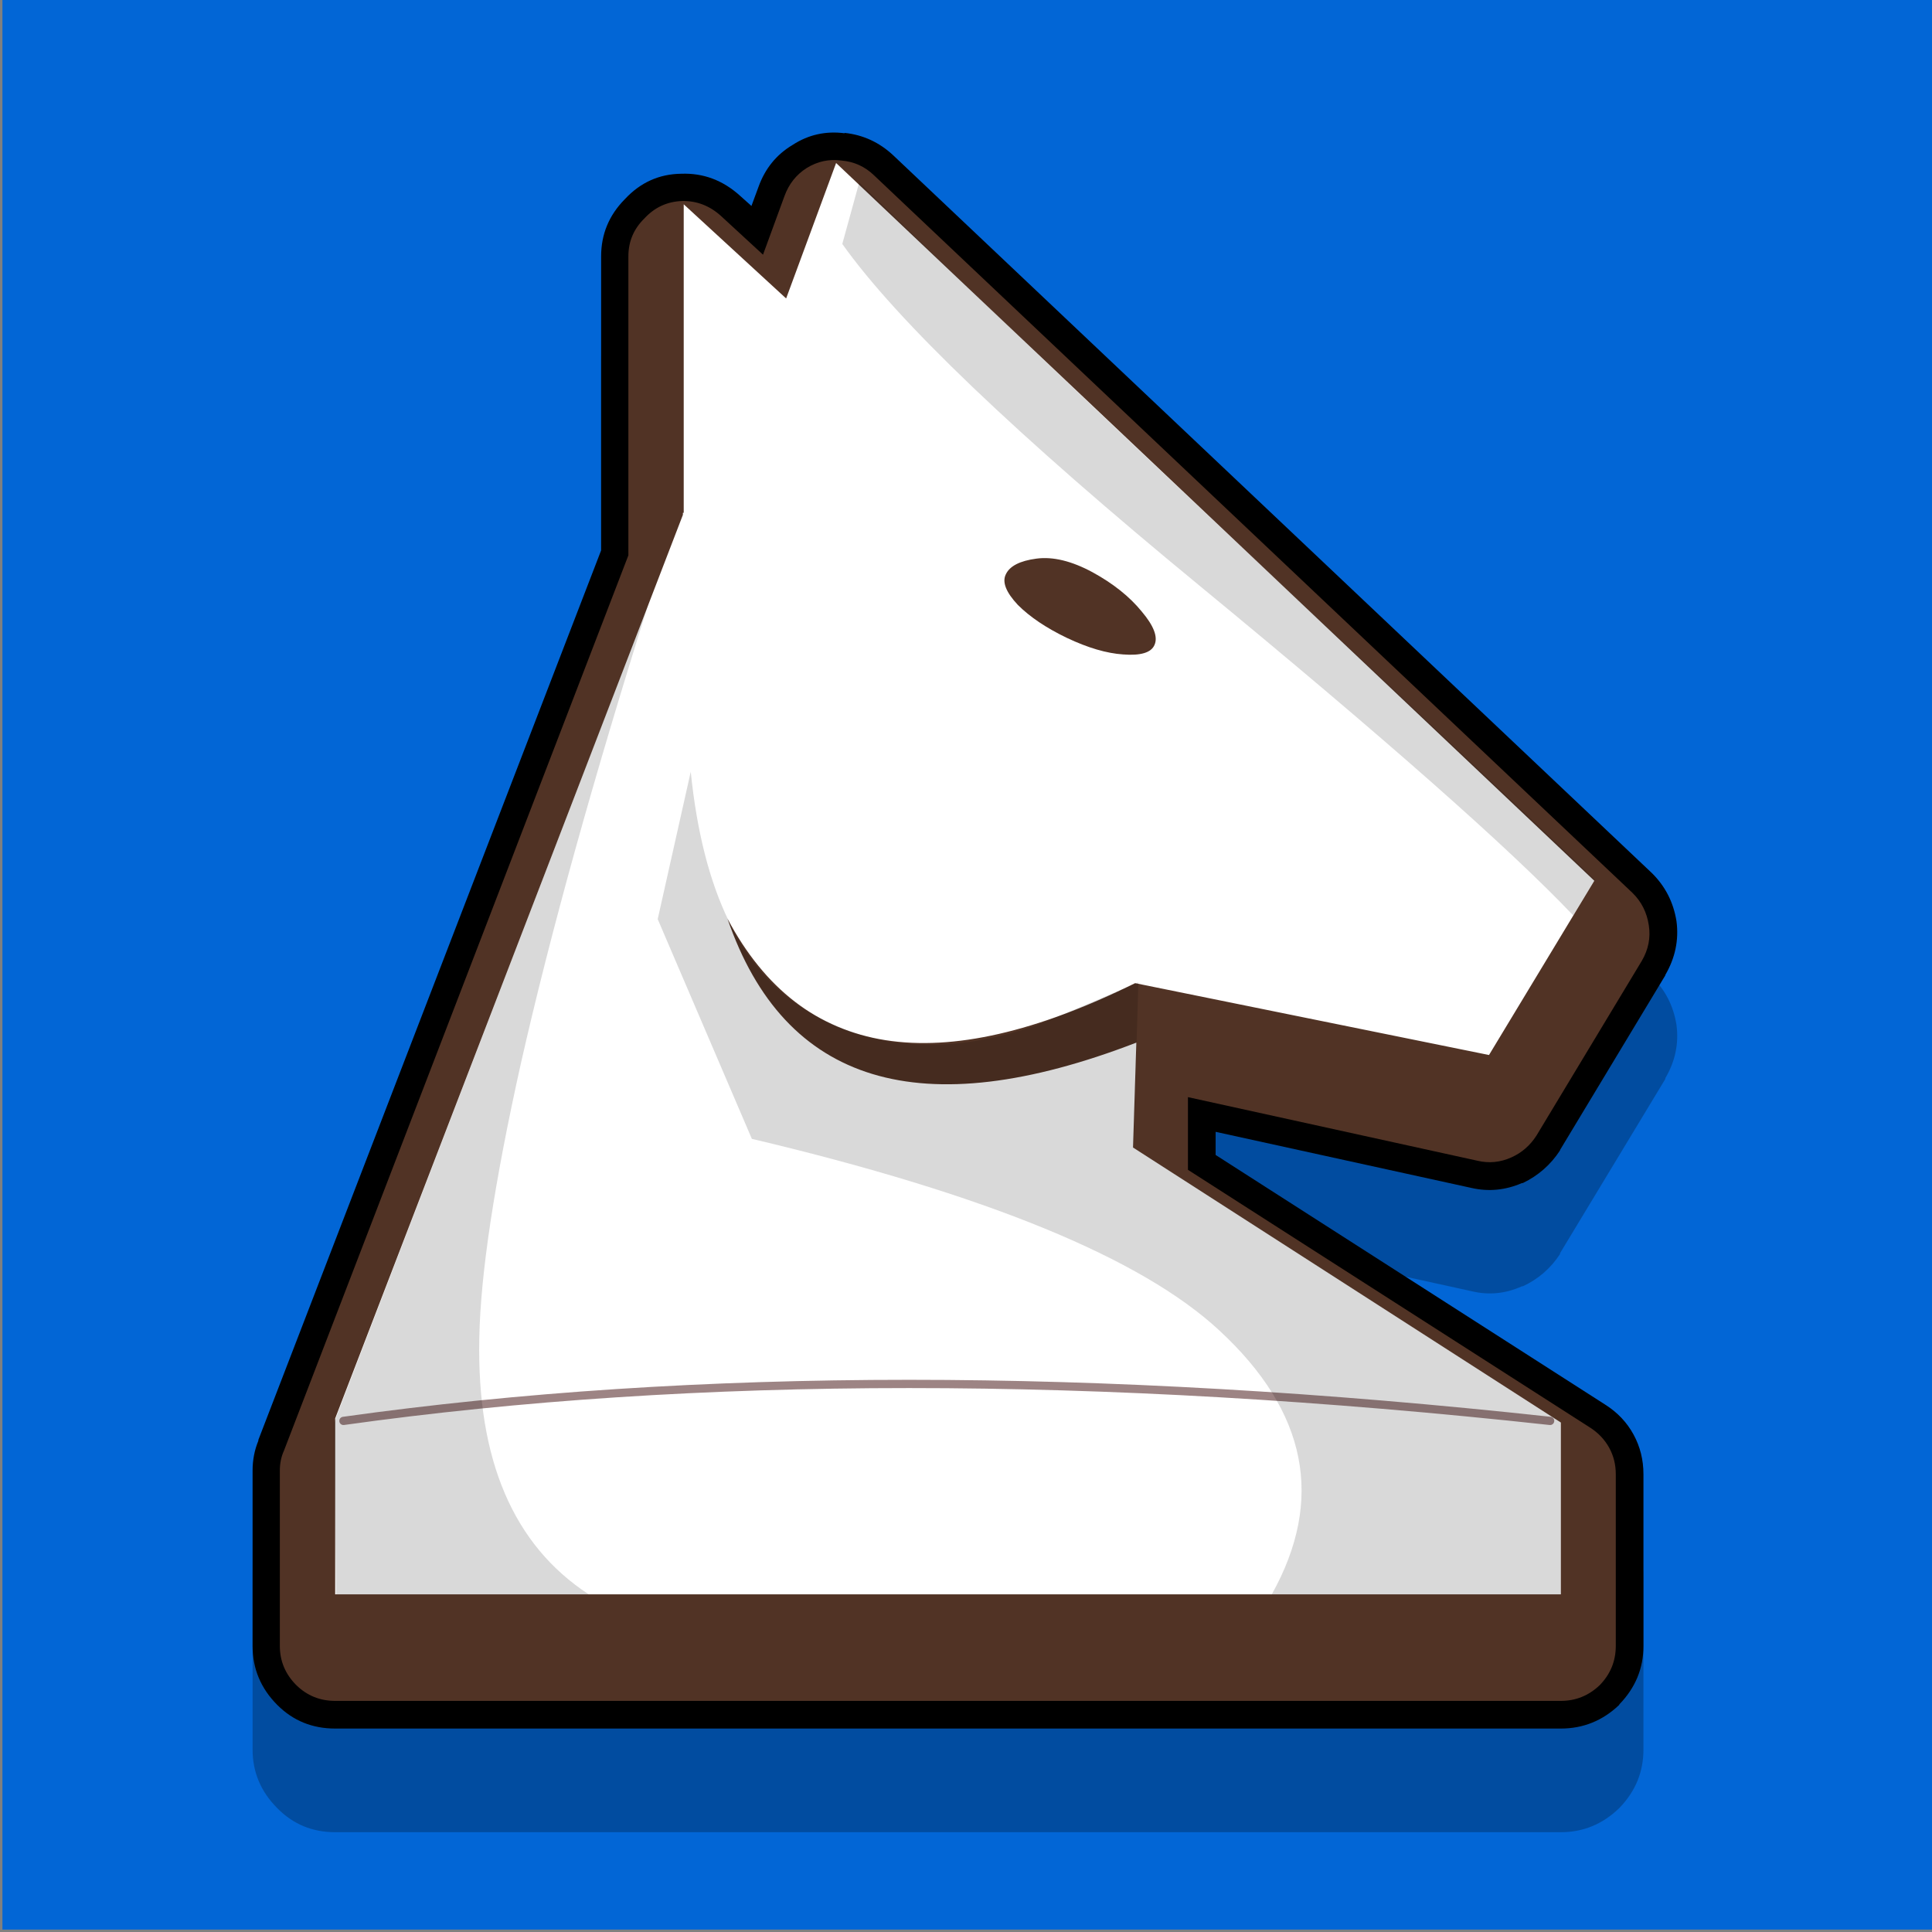
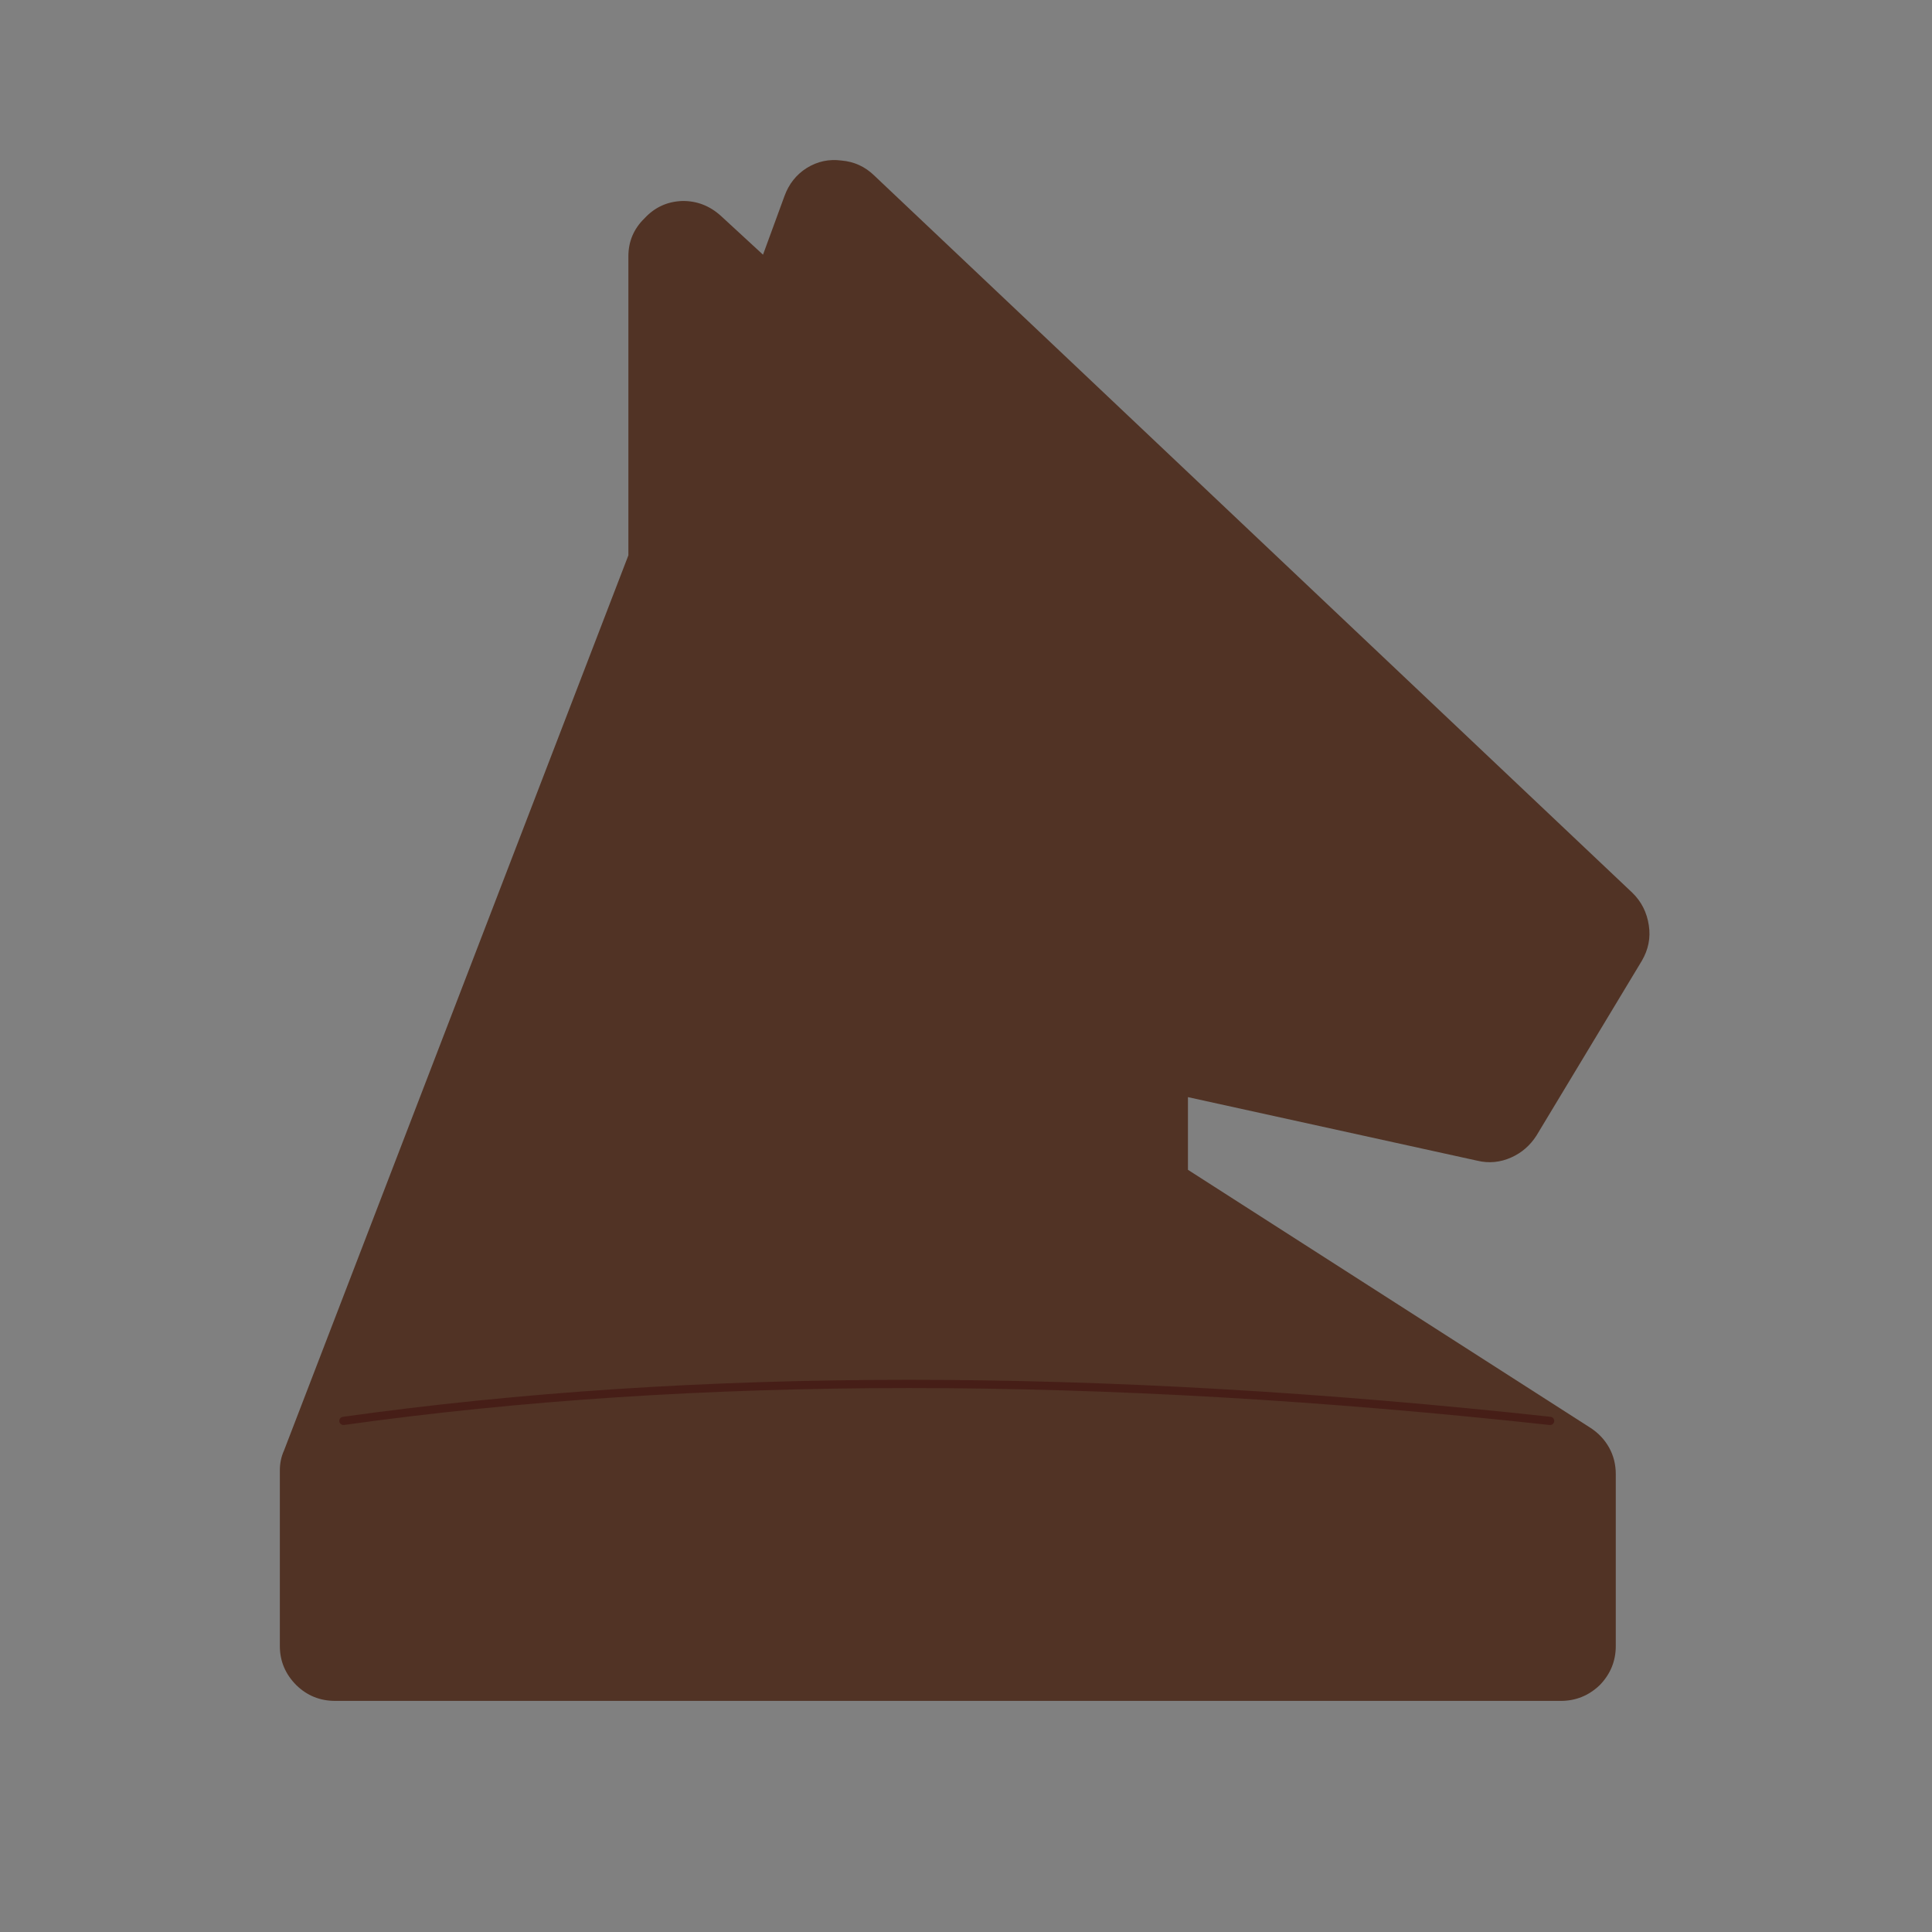
<svg xmlns="http://www.w3.org/2000/svg" id="icoGameOptions-11" image-rendering="auto" baseProfile="basic" version="1.1" x="0px" y="0px" width="40" height="40">
  <rect width="100%" height="100%" fill="#808080" stroke="none" />
  <g id="000----EXPORT-ALL_mcMatchIcon-11-1B" overflow="visible">
-     <path fill="#0266D6" stroke="none" d="M40.05 -.05L.05 -.05 .05 39.95 40.05 39.95 40.05 -.05Z" />
    <g id="000----EXPORT-ALL_whiteHorse" transform="matrix(.171 0 0 .171 19.85 20.15)">
-       <path fill="#000" fill-opacity=".250" stroke="none" d="M-13.8 -89.15Q-17.25 -89.6 -20.1 -87.75 -23.05 -86 -24.25 -82.7L-25.1 -80.35 -26.5 -81.6Q-29.6 -84.4 -33.6 -84.3 -37.6 -84.2 -40.4 -81.2L-40.45 -81.15Q-43.3 -78.3 -43.3 -74.3L-43.3 -38.7 -84.8 69.05 -84.8 69.1Q-85.5 70.85 -85.5 72.7L-85.5 94Q-85.5 98.1 -82.5 101.1 -79.65 104 -75.5 104L72.9 104Q76.95 104 79.95 101.1L80 101.05Q82.9 98.05 82.9 94L82.9 73.2Q82.9 70.6 81.7 68.4 80.5 66.2 78.3 64.8L31.1 34.5 31.1 31.7 62.1 38.5Q65.2 39.25 68.2 37.9L68.3 37.9Q71.1 36.6 72.8 34L72.8 33.9 85.55 12.8 85.55 12.7Q87.35 9.65 86.9 6.25 86.35 2.8 83.9 .4L-7.9 -86.5Q-10.45 -88.9 -13.85 -89.2L-13.8 -89.15Z" />
-       <path fill="#000" stroke="none" d="M86.9 -6.3Q86.35 -9.75 83.9 -12.15L-7.9 -99Q-10.45 -101.4 -13.85 -101.75L-13.8 -101.7Q-17.25 -102.15 -20.1 -100.3 -23.05 -98.55 -24.25 -95.2L-25.1 -92.9 -26.5 -94.15Q-29.6 -96.95 -33.6 -96.8 -37.6 -96.75 -40.4 -93.75L-40.45 -93.7Q-43.3 -90.8 -43.3 -86.8L-43.3 -51.2 -84.8 56.5 -84.8 56.6Q-85.5 58.3 -85.5 60.2L-85.5 81.45Q-85.5 85.6 -82.5 88.6 -79.65 91.45 -75.5 91.45L72.9 91.45Q76.95 91.45 79.95 88.6L80 88.5Q82.9 85.5 82.9 81.45L82.9 60.65Q82.9 58.05 81.7 55.85 80.5 53.65 78.3 52.25L31.1 22 31.1 19.2 62.1 26Q65.2 26.7 68.2 25.4L68.3 25.4Q71.1 24.05 72.8 21.45L72.8 21.4 85.55 .25 85.55 .2Q87.35 -2.9 86.9 -6.3Z" />
      <path fill="#513325" stroke="none" d="M82.7 -1.5Q83.9 -3.55 83.55 -5.8 83.2 -8.15 81.55 -9.75L-10.25 -96.6Q-11.9 -98.2 -14.2 -98.4 -16.45 -98.7 -18.4 -97.5 -20.3 -96.3 -21.1 -94.1L-23.7 -87 -28.8 -91.7Q-30.85 -93.55 -33.5 -93.5 -36.2 -93.4 -38.05 -91.4 -40 -89.5 -40 -86.8L-40 -50.6 -81.7 57.8Q-82.2 58.9 -82.2 60.2L-82.2 81.45Q-82.2 84.2 -80.2 86.2 -78.25 88.1 -75.5 88.1L72.9 88.1Q75.6 88.1 77.6 86.2 79.55 84.2 79.55 81.45L79.55 60.65Q79.55 58.9 78.75 57.45 77.95 56 76.5 55.05L27.75 23.8 27.75 15 62.8 22.7Q64.9 23.2 66.9 22.3 68.8 21.45 69.95 19.65L82.7 -1.5Z" />
-       <path fill="#FFF" stroke="none" d="M-33.4 -55.75L-33.4 -55.5 -75.5 53.9 -75.5 75.2 72.9 75.2 72.9 54.4 21.1 21.1 21.5 8.4Q-17.65 23.5 -28 -6.6 -14.45 18.9 21.35 1.2L64.2 9.9 76.95 -11.2 -14.85 -98.1 -20.9 -81.7 -33.3 -93.1 -33.3 -55.75 -33.4 -55.75Z" />
      <path id="Layer4_0_1_STROKES" stroke="#3C0B0B" stroke-opacity=".501" stroke-width="1" stroke-linejoin="round" stroke-linecap="round" fill="none" d="M-74.5 54.2Q-10.6 45.25 71.6 54.2" />
-       <path fill="#000" fill-opacity=".149" stroke="none" d="M-58.05 44.2Q-57.85 32.6 -53 10.85 -47.65 -12.75 -37.5 -44.95L-75.65 54.45 -75.4 75.2 -44.8 75.2Q-58.5 66.25 -58.05 44.2M21.75 1.1Q10.6 5.9 8.8 6.5 -6.7 11.65 -18.45 4.5 -30.25 -2.7 -32.45 -24.4L-36.45 -6.55 -25.05 20.05Q17.4 30.1 31.55 43.25 47.5 58 37.9 75.2L72.9 75.2 72.9 54.4 21.15 21.1 21.75 1.1M74.4 -7L77 -11.3Q76.3 -12.15 36.5 -49.5 6.9 -77.3 -12.05 -95.75L-14.1 -88.3Q-4.2 -74.35 29.3 -46.8 62.7 -19.3 74.4 -7Z" />
      <path fill="#513325" stroke="none" d="M23.7 -39.75Q24.35 -41.2 22.15 -43.8 19.95 -46.5 16.2 -48.55 12.4 -50.6 9.4 -50.2 6.4 -49.8 5.7 -48.3 5 -46.9 7.15 -44.6 9.35 -42.4 13.1 -40.6 16.9 -38.8 19.9 -38.6 23.1 -38.35 23.7 -39.75Z" />
    </g>
  </g>
</svg>